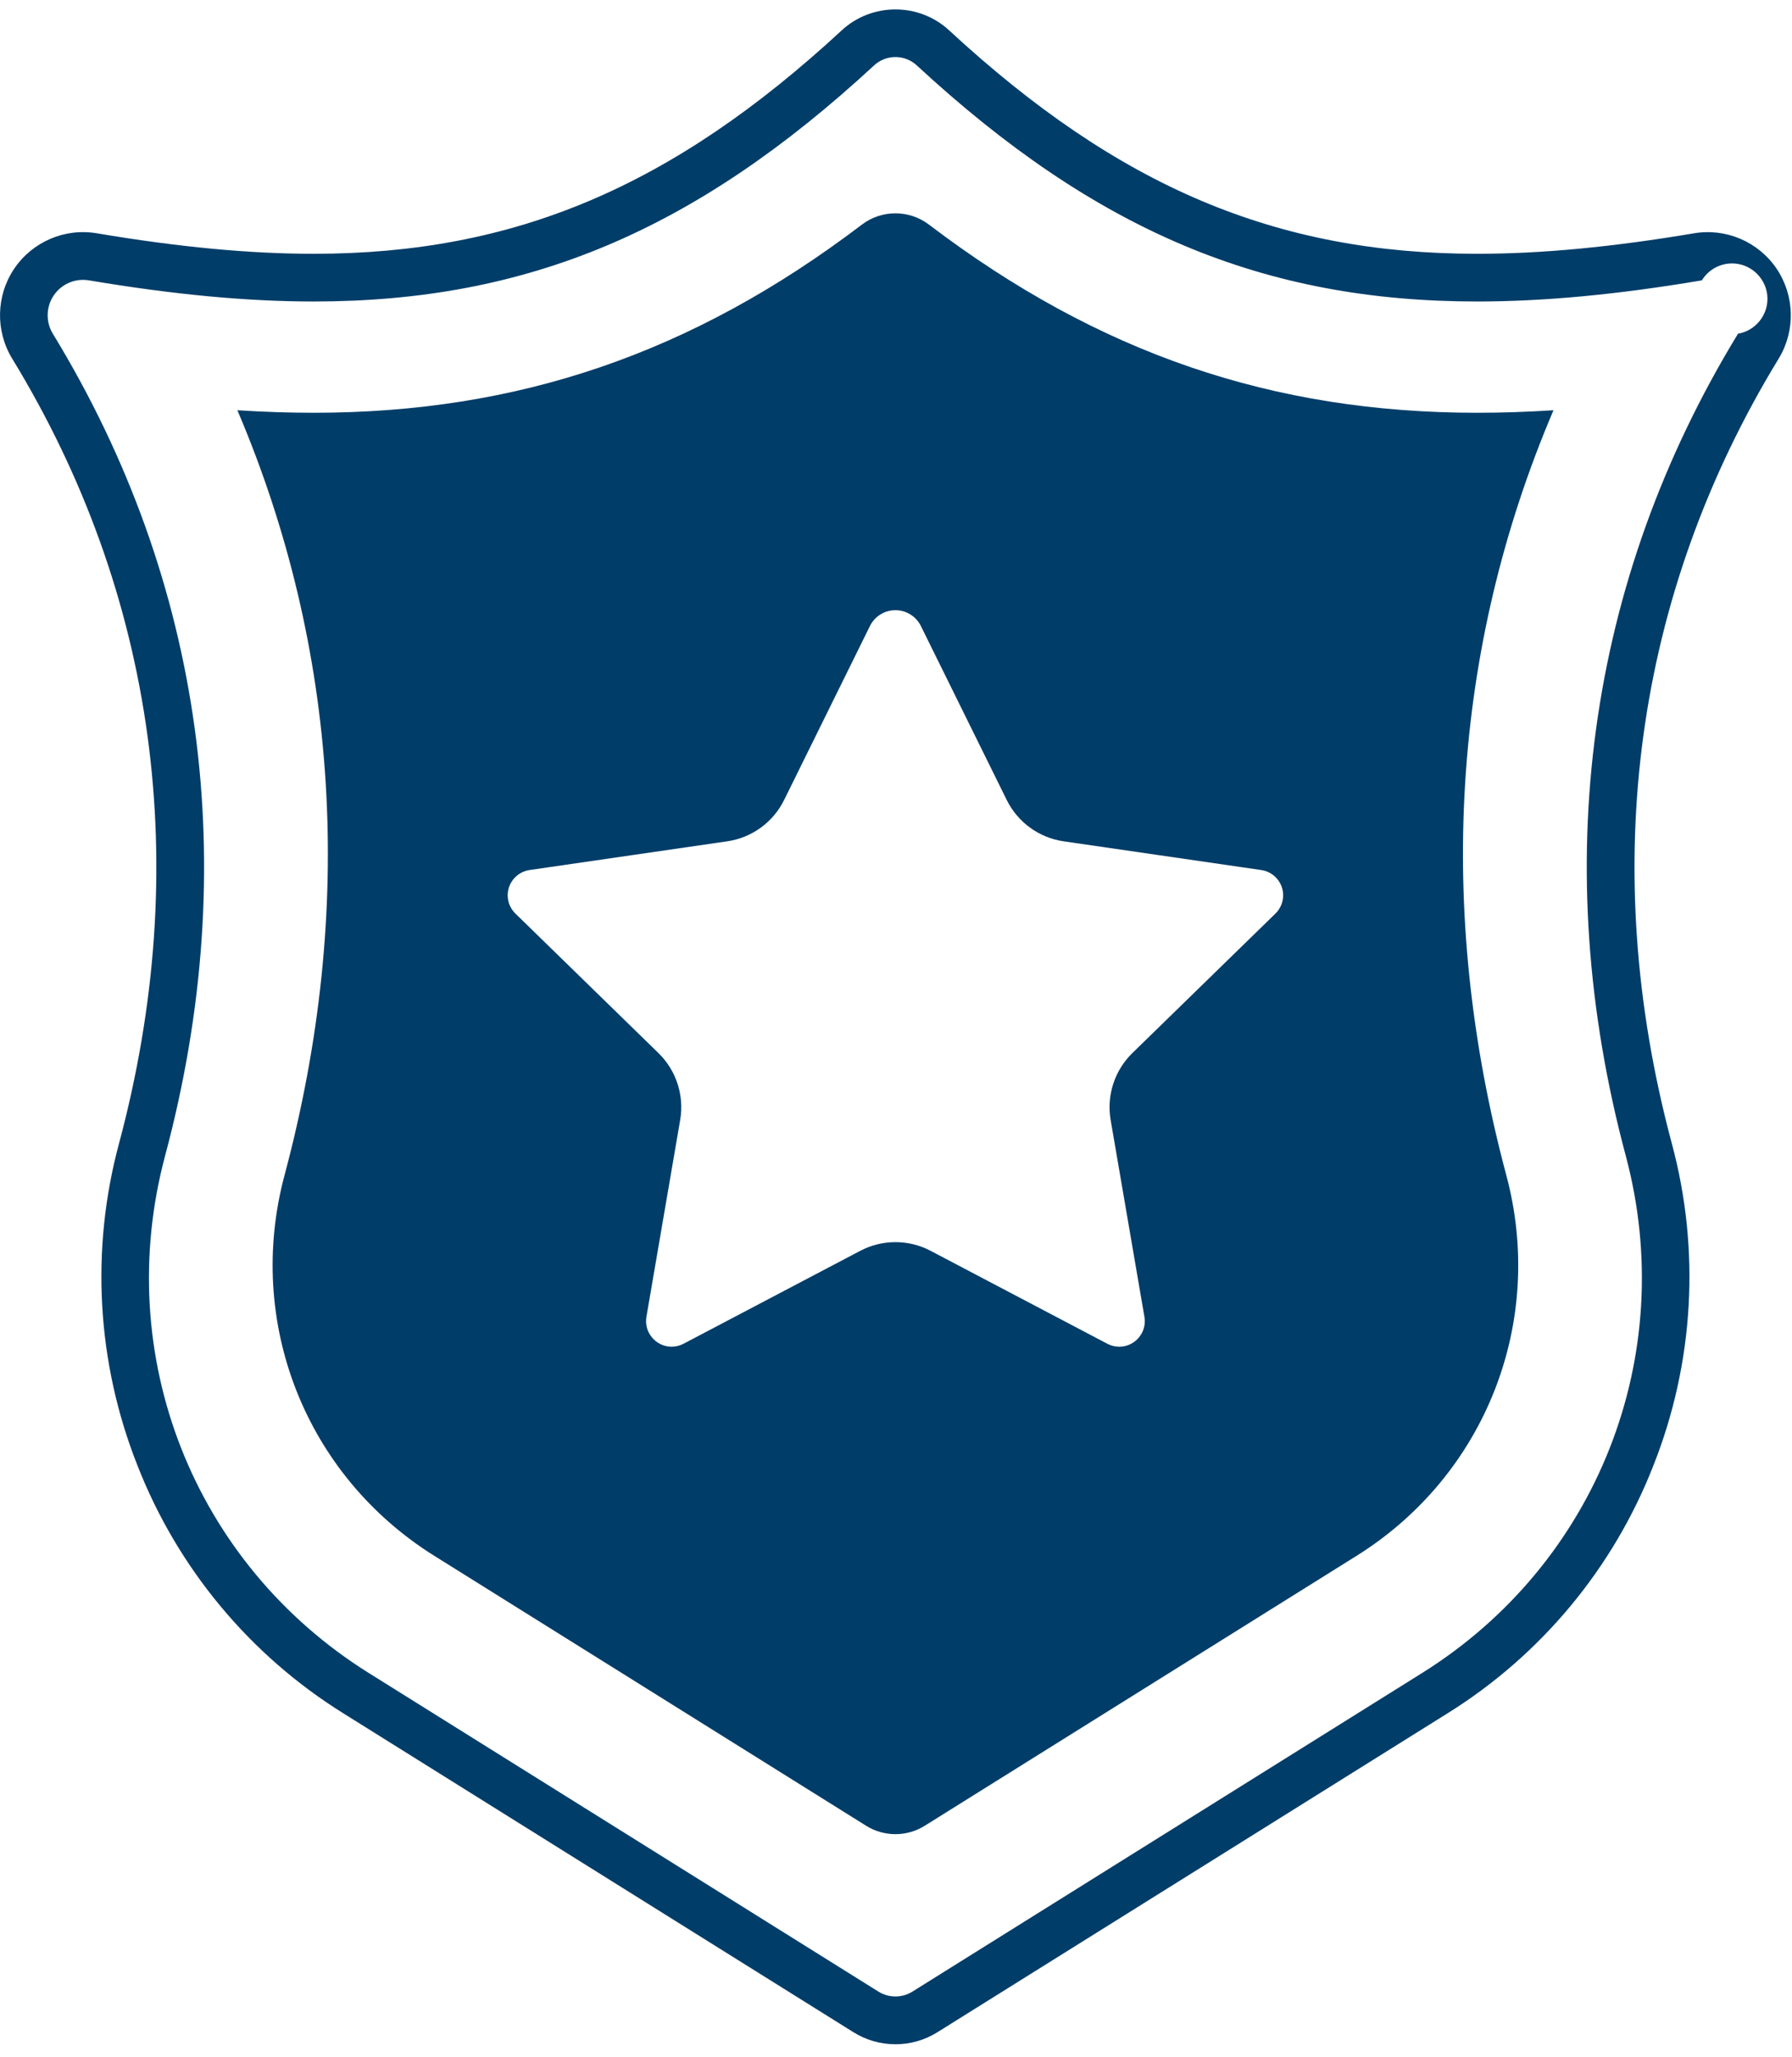
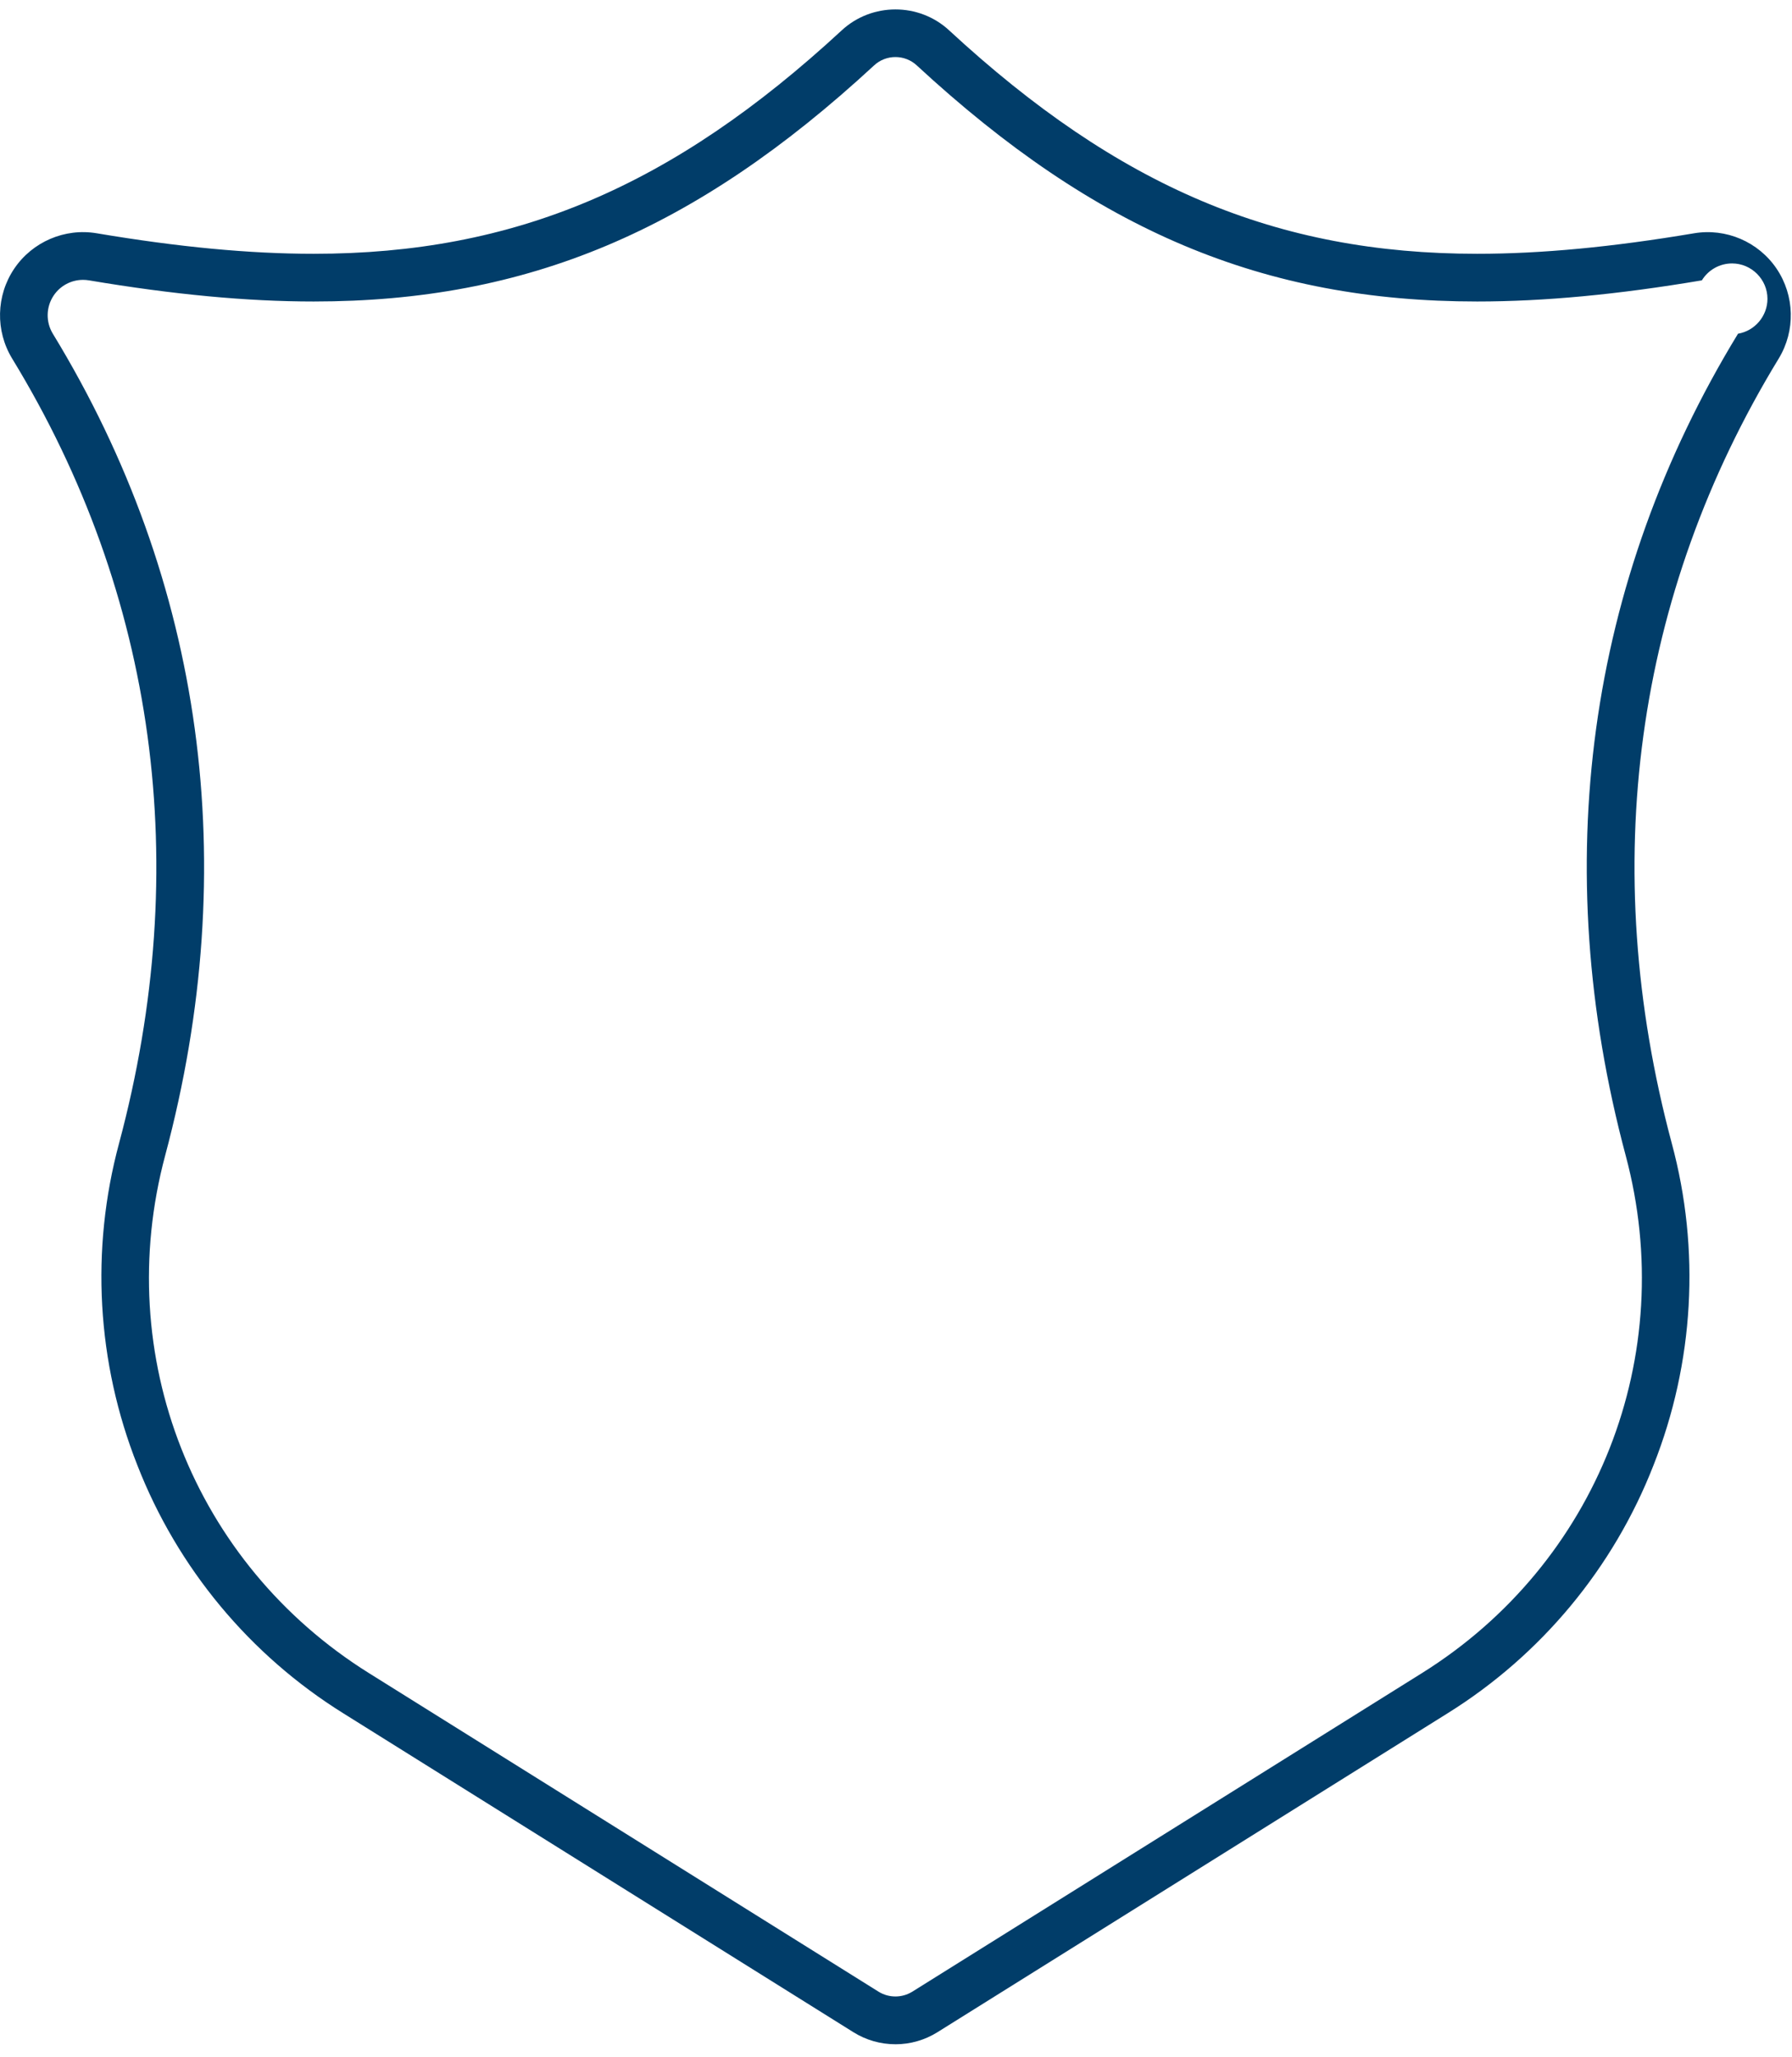
<svg xmlns="http://www.w3.org/2000/svg" width="100%" height="100%" viewBox="0 0 88 101" version="1.1" xml:space="preserve" style="fill-rule:evenodd;clip-rule:evenodd;stroke-linejoin:round;stroke-miterlimit:2;">
  <g>
    <g>
      <g>
        <path d="M43.972,100.363C43.242,100.363 42.529,100.159 41.911,99.773L16.868,84.121C12.269,81.26 8.717,76.985 6.747,71.94C4.752,66.904 4.436,61.356 5.848,56.127C9.49,42.523 7.673,29.202 0.597,17.604C-0.233,16.242 -0.193,14.514 0.698,13.191C1.592,11.868 3.184,11.186 4.758,11.454C8.774,12.131 12.256,12.46 15.403,12.46C25.259,12.46 33.013,9.18 41.332,1.493C42.812,0.12 45.129,0.12 46.61,1.491C54.93,9.18 62.685,12.461 72.54,12.46C75.689,12.46 79.17,12.13 83.186,11.454C84.759,11.188 86.349,11.869 87.243,13.19C88.135,14.512 88.176,16.24 87.348,17.603C80.271,29.201 78.454,42.523 82.095,56.128C83.507,61.357 83.192,66.905 81.197,71.941C79.227,76.986 75.675,81.26 71.076,84.121L46.033,99.773C45.415,100.159 44.701,100.364 43.972,100.364L43.972,100.363ZM4.078,13.74C3.5,13.74 2.962,14.025 2.638,14.505C2.258,15.067 2.241,15.805 2.595,16.385C10.014,28.543 11.921,42.495 8.11,56.734C5.483,66.549 9.502,76.757 18.11,82.137L43.151,97.787C43.654,98.094 44.289,98.094 44.792,97.787L69.835,82.137C78.442,76.757 82.46,66.549 79.834,56.734C76.023,42.495 77.93,28.543 85.349,16.384C86.181,16.242 86.795,15.514 86.795,14.671C86.795,13.717 86.01,12.933 85.057,12.933C84.452,12.933 83.889,13.248 83.574,13.764C79.43,14.463 75.821,14.802 72.541,14.802C62.043,14.802 53.812,11.337 45.021,3.212C44.433,2.663 43.508,2.664 42.921,3.214C34.131,11.336 25.901,14.802 15.403,14.802C12.124,14.802 8.515,14.462 4.368,13.764C4.272,13.748 4.175,13.74 4.078,13.74Z" style="fill:rgb(1,61,105);fill-rule:nonzero;" />
      </g>
      <g>
-         <path d="M73.97,57.696C75.903,64.916 72.948,72.426 66.618,76.383L45.413,89.635C44.531,90.186 43.412,90.186 42.531,89.635L21.326,76.383C14.996,72.426 12.041,64.917 13.973,57.696C17.459,44.67 16.645,31.842 11.657,20.141C12.947,20.224 14.193,20.265 15.403,20.265C25.413,20.265 33.979,17.369 42.328,11.025C43.297,10.289 44.649,10.29 45.617,11.027C53.966,17.37 62.531,20.265 72.54,20.265C73.75,20.265 74.997,20.224 76.287,20.141C71.299,31.841 70.484,44.67 73.97,57.696ZM62.633,44.852C62.875,44.616 63.012,44.292 63.012,43.954C63.012,43.334 62.552,42.803 61.938,42.715L52.228,41.304C51.022,41.128 49.977,40.369 49.438,39.276L45.223,30.737C44.989,30.26 44.502,29.957 43.971,29.957C43.44,29.957 42.953,30.26 42.719,30.737L38.505,39.277C37.966,40.369 36.921,41.129 35.715,41.304L26.005,42.714C25.391,42.803 24.931,43.334 24.931,43.954C24.931,44.292 25.068,44.616 25.31,44.852L32.336,51.702C33.208,52.553 33.608,53.781 33.402,54.982L31.744,64.652C31.732,64.722 31.726,64.792 31.726,64.863C31.726,65.551 32.292,66.117 32.98,66.117C33.183,66.117 33.382,66.068 33.562,65.974L42.247,61.408C43.326,60.841 44.618,60.841 45.697,61.408L54.381,65.974C54.561,66.069 54.762,66.118 54.965,66.118C55.653,66.118 56.218,65.553 56.218,64.865C56.218,64.794 56.212,64.723 56.2,64.653L54.54,54.983C54.334,53.781 54.734,52.552 55.607,51.701L62.633,44.852Z" style="fill:rgb(1,61,105);fill-rule:nonzero;" />
-       </g>
+         </g>
    </g>
  </g>
</svg>